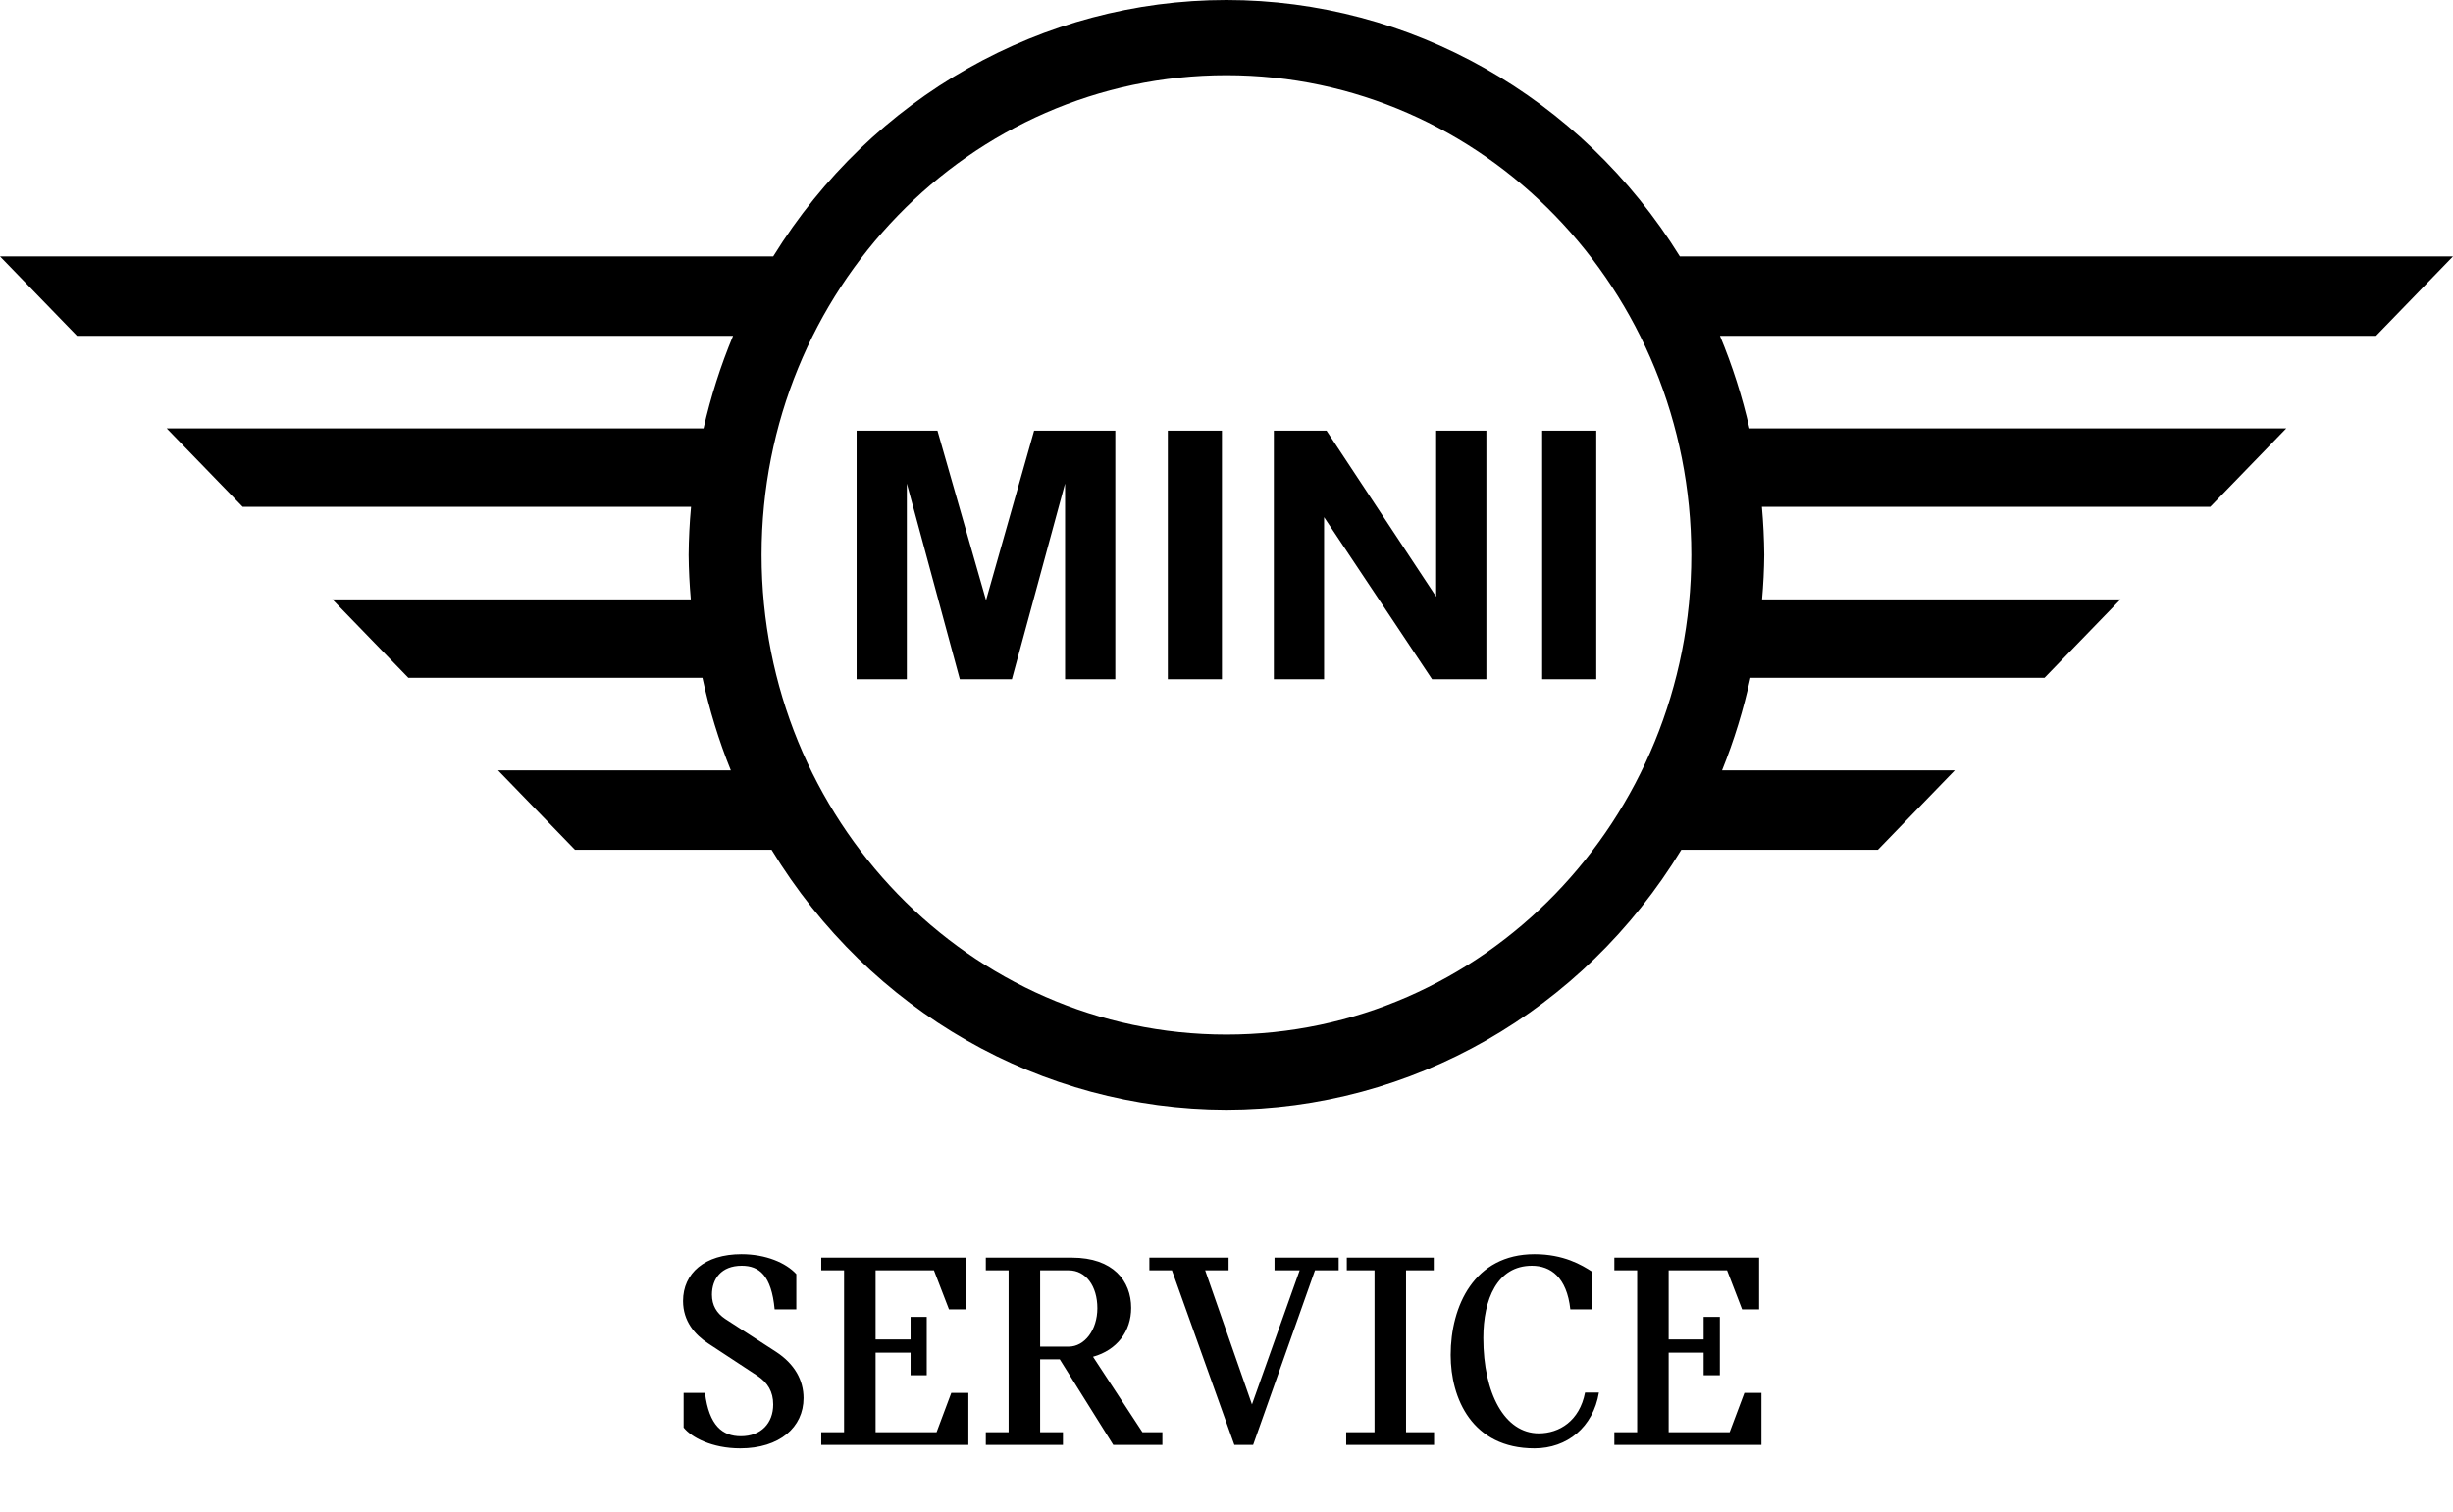
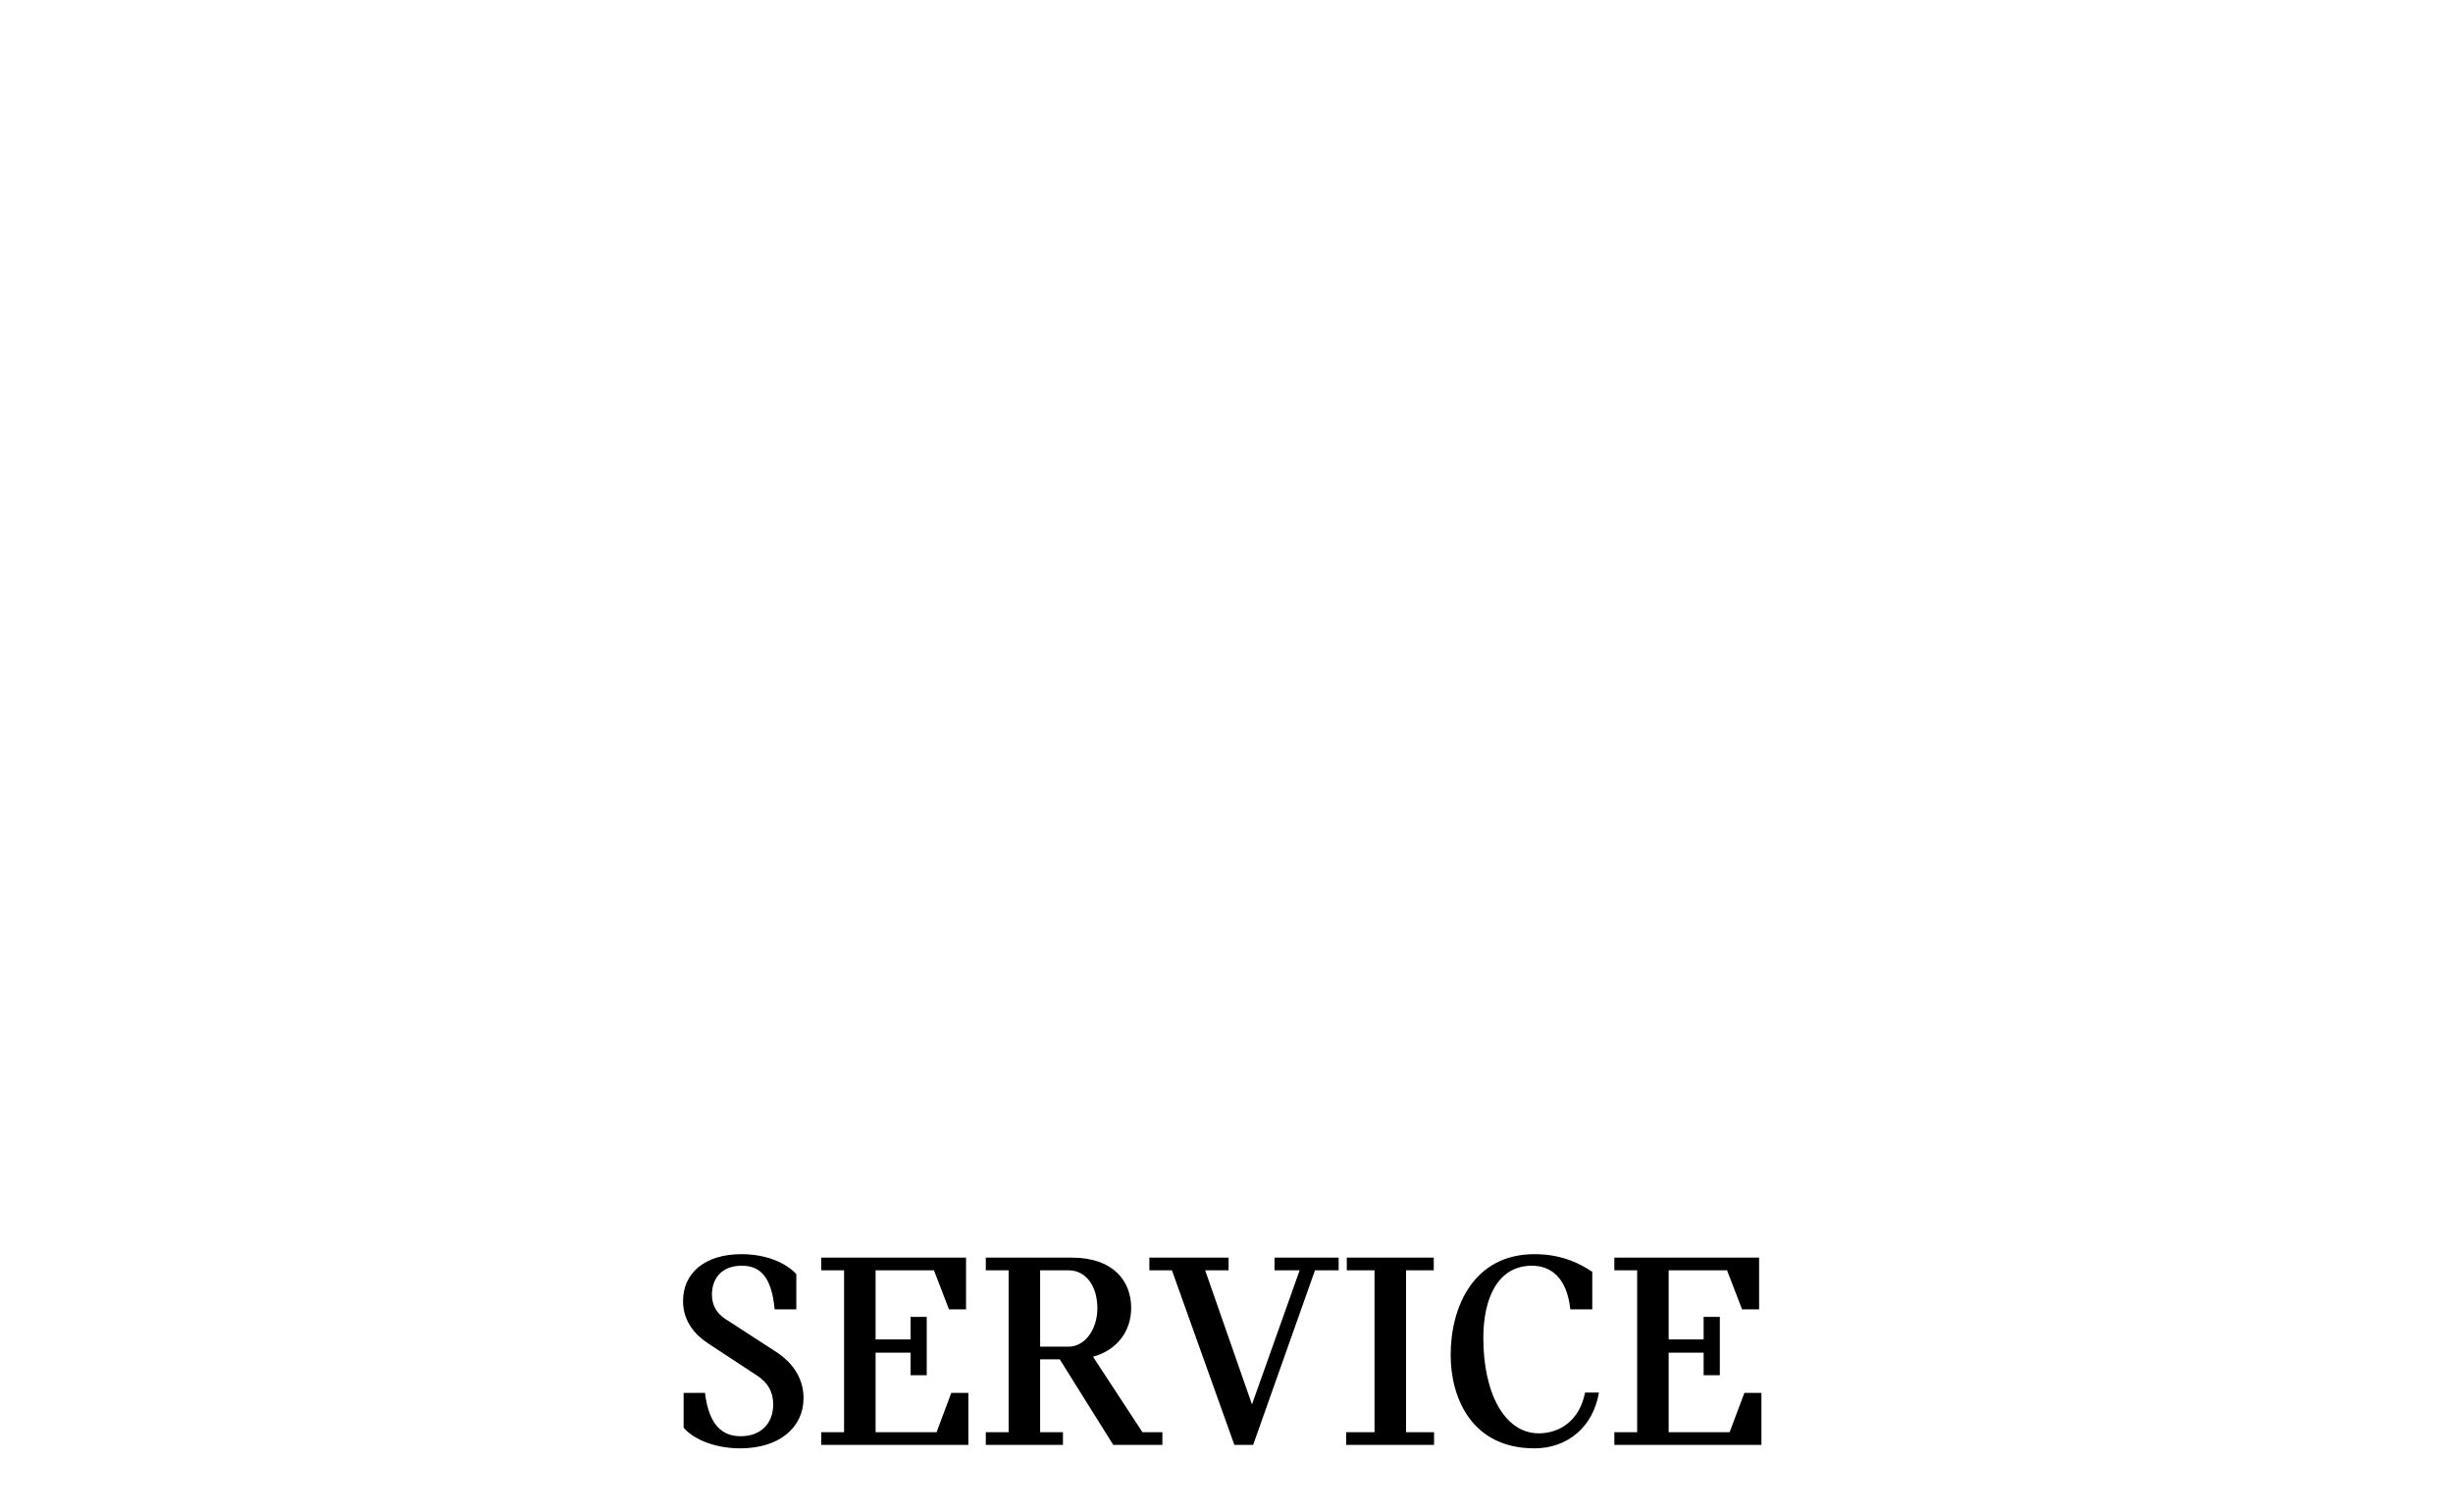
<svg xmlns="http://www.w3.org/2000/svg" width="73" height="45" viewBox="0 0 73 45" fill="none">
  <path d="M22.03 43.103C21.187 43.103 20.576 42.776 20.344 42.484V41.452H20.98C21.101 42.432 21.505 42.742 22.047 42.742C22.649 42.742 23.01 42.355 23.01 41.796C23.01 41.417 22.847 41.151 22.554 40.953L21.075 39.981C20.68 39.723 20.327 39.319 20.327 38.717C20.327 37.891 20.972 37.324 22.064 37.324C22.795 37.324 23.389 37.581 23.698 37.917V38.966H23.053C22.959 37.951 22.589 37.668 22.073 37.668C21.462 37.668 21.187 38.063 21.187 38.528C21.187 38.846 21.325 39.078 21.582 39.25L23.096 40.231C23.647 40.592 23.913 41.073 23.913 41.607C23.913 42.475 23.2 43.103 22.03 43.103ZM28.31 41.452H28.818V43H24.44V42.622H25.119V37.805H24.44V37.427H28.749V38.966H28.241L27.794 37.805H26.057V39.861H27.098V39.19H27.579V40.927H27.098V40.256H26.057V42.622H27.872L28.31 41.452ZM33.998 42.622H34.592V43H33.13L31.538 40.454H30.954V42.622H31.633V43H29.337V42.622H30.016V37.805H29.337V37.427H31.9C33.13 37.427 33.663 38.123 33.663 38.923C33.663 39.62 33.241 40.179 32.528 40.377L33.998 42.622ZM30.954 37.805V40.076H31.805C32.278 40.076 32.657 39.577 32.657 38.932C32.657 38.27 32.312 37.805 31.805 37.805H30.954ZM39.838 37.427V37.805H39.133L37.293 43H36.734L34.876 37.805H34.205V37.427H36.562V37.805H35.865L37.258 41.796L38.677 37.805H37.929V37.427H39.838ZM41.843 42.622H42.677V43H40.062V42.622H40.905V37.805H40.08V37.427H42.668V37.805H41.843V42.622ZM45.665 43.103C43.807 43.103 43.171 41.615 43.171 40.325C43.171 38.872 43.868 37.324 45.665 37.324C46.534 37.324 47.067 37.642 47.385 37.848V38.966H46.732C46.629 38.012 46.147 37.668 45.588 37.668C44.556 37.668 44.143 38.665 44.143 39.818C44.143 41.469 44.779 42.656 45.794 42.656C46.405 42.656 47.007 42.286 47.17 41.443H47.583C47.411 42.475 46.637 43.103 45.665 43.103ZM51.912 41.452H52.419V43H48.042V42.622H48.721V37.805H48.042V37.427H52.35V38.966H51.843L51.396 37.805H49.658V39.861H50.699V39.19H51.181V40.927H50.699V40.256H49.658V42.622H51.473L51.912 41.452Z" fill="black" />
-   <path d="M36.498 0C31.034 0 25.948 2.878 23.01 7.631H0L2.291 9.995H21.815C21.445 10.885 21.151 11.807 20.937 12.749H4.96L7.222 15.083H20.565C20.521 15.559 20.497 16.037 20.493 16.515C20.497 16.957 20.519 17.397 20.558 17.837H9.89L12.152 20.171H20.904C21.107 21.113 21.389 22.035 21.749 22.925H14.821L17.112 25.29H22.962C25.885 30.098 30.995 33.021 36.498 33.029C41.999 33.021 47.111 30.098 50.035 25.29H55.884L58.175 22.925H51.247C51.605 22.035 51.888 21.113 52.092 20.171H60.844L63.106 17.837H52.438C52.477 17.397 52.499 16.955 52.503 16.515C52.499 16.037 52.475 15.559 52.433 15.083H65.776L68.038 12.749H52.063C51.849 11.807 51.555 10.885 51.185 9.995H70.709L73 7.631H49.992C47.048 2.878 41.962 0 36.498 0ZM36.498 2.238C44.138 2.238 50.332 8.629 50.332 16.514C50.332 24.398 44.138 30.789 36.498 30.789C28.858 30.789 22.664 24.398 22.664 16.514C22.664 8.629 28.858 2.238 36.498 2.238ZM25.492 12.816V20.215H26.987V14.39L28.564 20.215H30.113L31.696 14.39V20.215H33.191V12.816H30.775L29.344 17.863L27.898 12.816H25.488H25.492ZM34.754 12.816V20.215H36.364V12.816H34.754ZM37.909 12.816V20.215H39.404V15.391L42.618 20.215H44.234V12.816H42.739V17.757L39.476 12.816H37.909ZM45.894 12.816V20.215H47.504V12.816H45.894Z" fill="black" />
</svg>